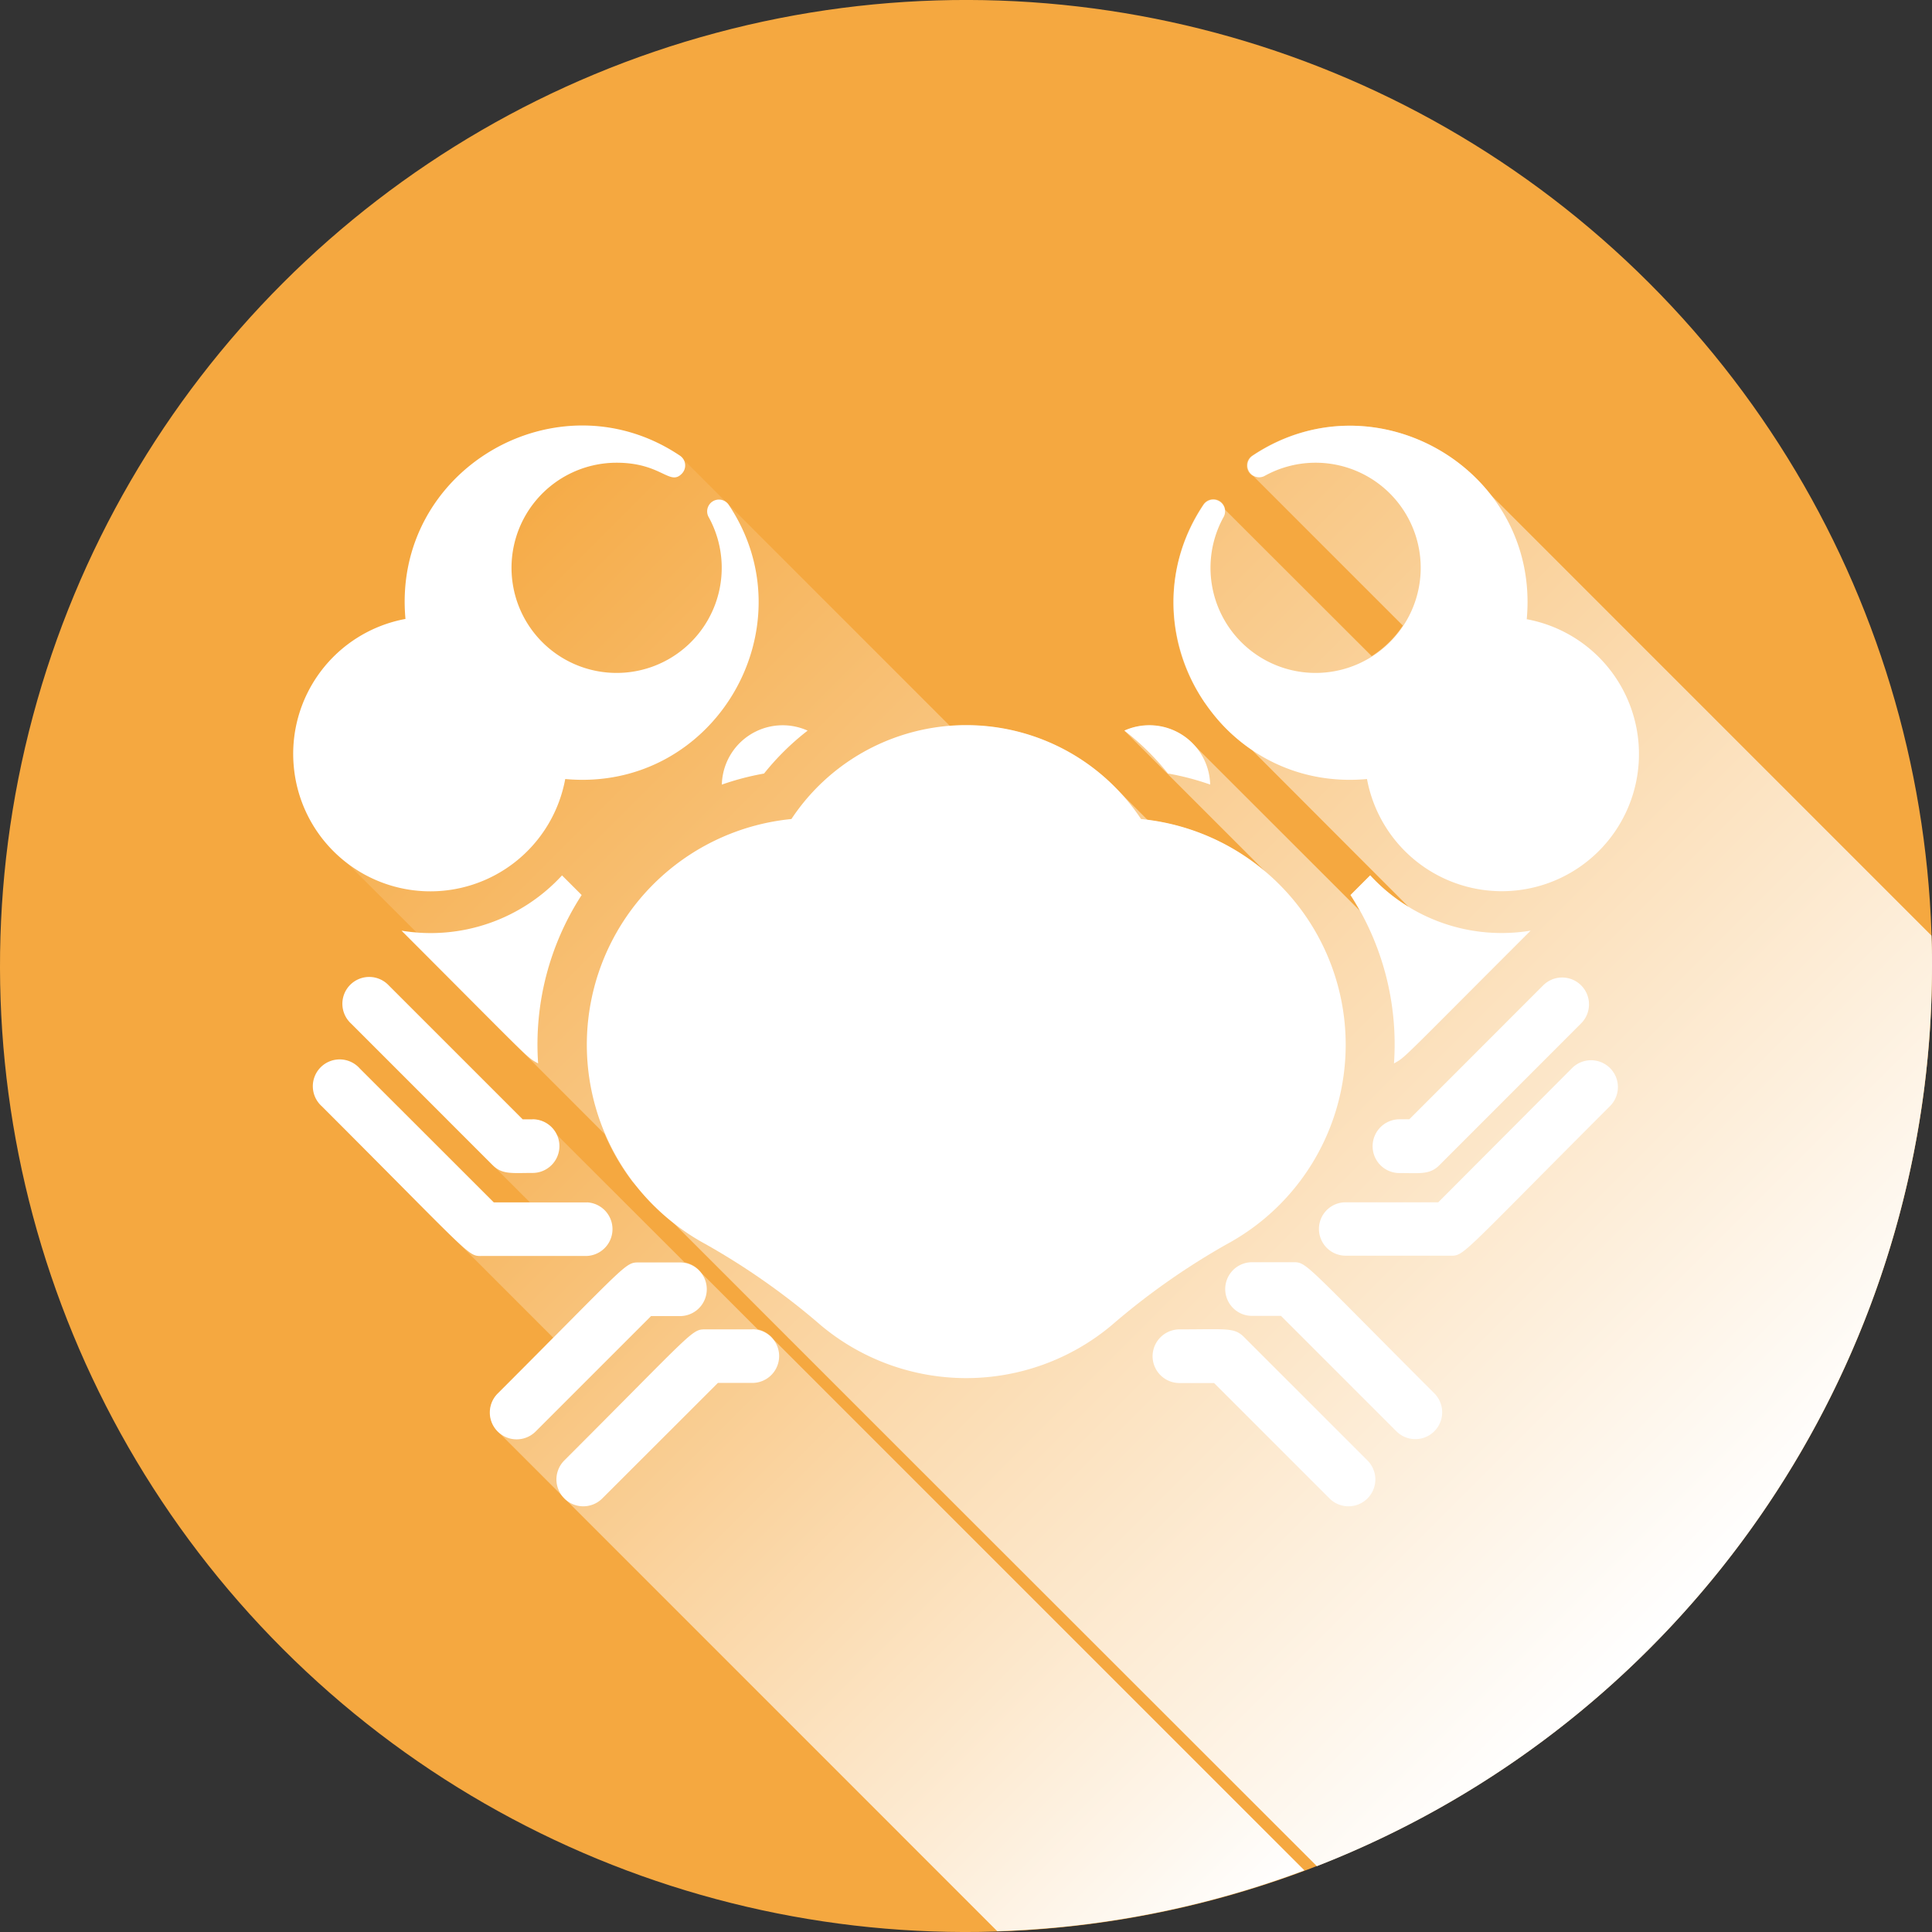
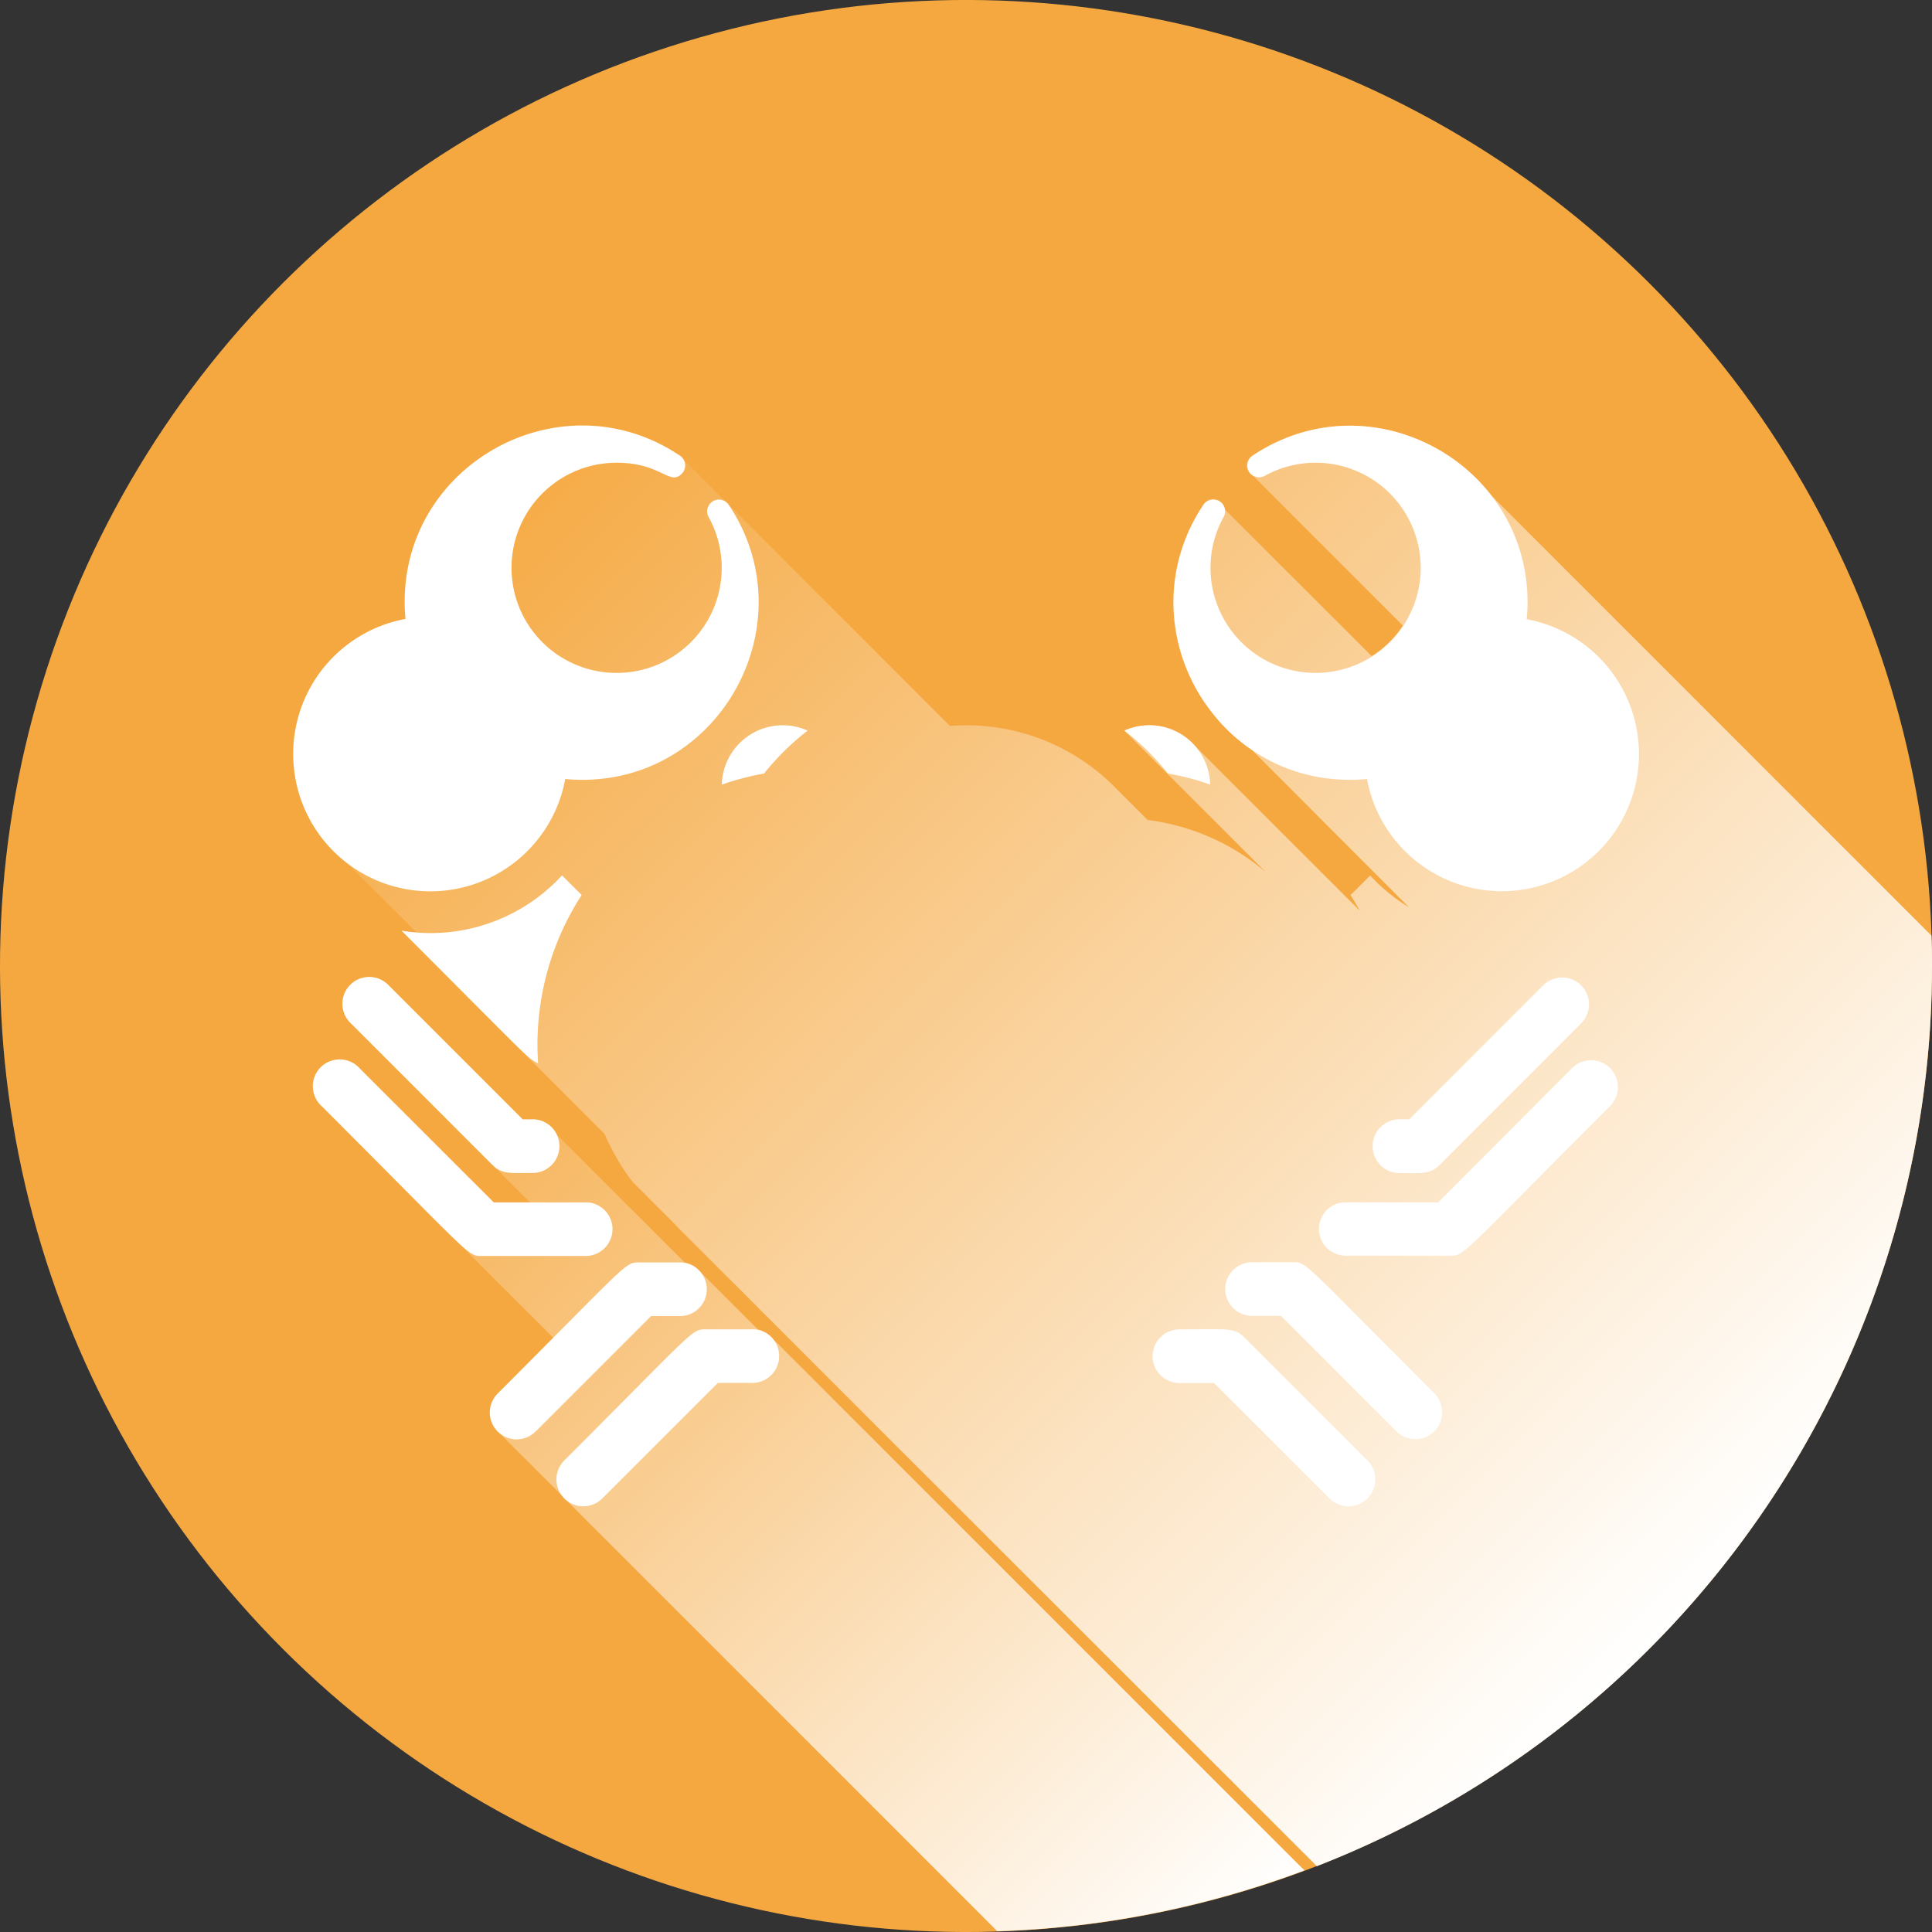
<svg xmlns="http://www.w3.org/2000/svg" xmlns:xlink="http://www.w3.org/1999/xlink" viewBox="0 0 349.26 349.26">
  <rect x="0" y="0" width="349.26" height="349.26" fill="#333333" stroke="none" />
  <defs>
    <style>.cls-1{isolation:isolate;}.cls-2{fill:#f5a840;}.cls-3,.cls-4{mix-blend-mode:multiply;}.cls-3{fill:url(#linear-gradient);}.cls-4{fill:url(#linear-gradient-2);}.cls-5{fill:#fff;}</style>
    <linearGradient id="linear-gradient" x1="53.01" y1="188.57" x2="219.26" y2="354.81" gradientUnits="userSpaceOnUse">
      <stop offset="0" stop-color="#f5a840" />
      <stop offset="1" stop-color="#fff" />
    </linearGradient>
    <linearGradient id="linear-gradient-2" x1="104.71" y1="64.18" x2="318.37" y2="277.85" xlink:href="#linear-gradient" />
  </defs>
  <g class="cls-1">
    <g id="Layer_5_copy" data-name="Layer 5 copy">
      <circle class="cls-2" cx="174.63" cy="174.63" r="174.63" transform="translate(-72.33 174.63) rotate(-45)" />
      <path class="cls-3" d="M90,258.78l12,12,0,.06.07.05,78.22,78.23a174.1,174.1,0,0,0,55.52-11l-96-96h0a4.8,4.8,0,0,0-2.83-1.81l-10.24-10.24a4.85,4.85,0,0,0-3-1.88L100.63,205.1h0a4.9,4.9,0,0,0-4.34-2.75H94.49l-24.2-24.21A4.85,4.85,0,1,0,63.43,185l25.62,25.62h0l6.72,6.71H89.26l-24.21-24.2A4.85,4.85,0,1,0,58.19,200C73,214.77,79.45,221.48,82.71,224.53l17.3,17.3c-2.74,2.77-6,6.09-10,10.09A4.84,4.84,0,0,0,90,258.78Z" />
      <path class="cls-4" d="M58.19,151.45l17.11,17.1c-.91-.07-1.82-.17-2.74-.31L109.3,205a40.77,40.77,0,0,0,5.07,8.67h0l.08.08,1,1L118.7,218l.16.16c1.16,1.15,2.52,2.51,4,4.05l1.88,1.87.49.49,2.88,2.88c.91.91,1.84,1.85,2.83,2.83l7.3,7.31,4,4c.19.2.38.39.58.58l4.71,4.71,17.53,17.53,73,72.95h0A174.69,174.69,0,0,0,349.26,174.63c0-1.84,0-3.67-.1-5.5L269.43,89.39v0c-9.7-12.35-28.14-17-43.1-7a2.14,2.14,0,0,0,.27,3.7l27,27a19.11,19.11,0,0,1-5.63,5.52L221.48,92.15a2.16,2.16,0,0,0-3.91-1,31.69,31.69,0,0,0,.24,35.91h0c1,1,2.74,4.54,8.41,8.42L254.69,164a32.5,32.5,0,0,1-7-5.73l-3.55,3.55c.59.92,1.15,1.87,1.69,2.82L215.27,134.1h0a11,11,0,0,0-12-2l25.58,25.58a40.88,40.88,0,0,0-21.39-9.45l-6.36-6.36h0a37.74,37.74,0,0,0-29.37-10.63L122.93,82.43c-22.12-14.87-52.11,2.5-49.63,29.51a24.77,24.77,0,0,0-15.09,39.5Z" />
      <path class="cls-5" d="M97.28,192.24a49.69,49.69,0,0,1,7.87-30.44l-3.55-3.55a32.27,32.27,0,0,1-29,10C96.52,192.2,95.08,191,97.28,192.24Z" />
-       <path class="cls-5" d="M276.7,168.24a32.28,32.28,0,0,1-29-10l-3.55,3.55A49.72,49.72,0,0,1,252,192.24C254.2,191,252.76,192.17,276.7,168.24Z" />
      <path class="cls-5" d="M53.13,138.78a24.79,24.79,0,0,0,49.05,2.05c27.06,2.47,44.35-27.57,29.51-49.64a2.13,2.13,0,0,0-3.64,2.18,19,19,0,1,1-16.58-9.72c8.08,0,9.59,4.24,11.77,2a2.13,2.13,0,0,0-.31-3.27c-22.12-14.87-52.11,2.5-49.63,29.51A24.8,24.8,0,0,0,53.13,138.78Z" />
      <path class="cls-5" d="M276,111.94c2.47-26.93-27.44-44.43-49.63-29.51a2.13,2.13,0,0,0,2.18,3.64,19,19,0,1,1-7.3,7.3,2.13,2.13,0,0,0-3.64-2.18c-14.88,22.13,2.5,52.11,29.51,49.64A24.79,24.79,0,1,0,276,111.94Z" />
      <path class="cls-5" d="M130.49,141.84a48.1,48.1,0,0,1,7.63-2,46.63,46.63,0,0,1,7.88-7.76A11,11,0,0,0,130.49,141.84Z" />
      <path class="cls-5" d="M203.26,132.07a47,47,0,0,1,7.88,7.76,48.1,48.1,0,0,1,7.63,2A11,11,0,0,0,203.26,132.07Z" />
-       <path class="cls-5" d="M243.27,188.85a41,41,0,0,0-37-40.79,37.9,37.9,0,0,0-63.2,0,41,41,0,0,0-15.52,76.85,128,128,0,0,1,20.9,14.72,40.94,40.94,0,0,0,52.44,0,128,128,0,0,1,20.9-14.72A41,41,0,0,0,243.27,188.85Z" />
+       <path class="cls-5" d="M243.27,188.85A41,41,0,0,0,243.27,188.85Z" />
      <path class="cls-5" d="M96.28,202.36H94.49l-24.2-24.21A4.85,4.85,0,1,0,63.43,185l25.62,25.62c1.75,1.75,3.5,1.42,7.23,1.42a4.85,4.85,0,0,0,0-9.7Z" />
      <path class="cls-5" d="M106.14,217.37c-.75,0-16.13,0-16.88,0l-24.21-24.2A4.85,4.85,0,1,0,58.19,200c27.91,27.91,26.3,27.05,29.06,27.05H106a4.85,4.85,0,0,0,.16-9.69Z" />
      <path class="cls-5" d="M136,240.32h-8.27c-2.76,0-1.58-.44-25.72,23.7a4.85,4.85,0,0,0,6.87,6.86L129.78,250H136a4.85,4.85,0,0,0,0-9.7Z" />
      <path class="cls-5" d="M122.92,228.22h-7.24c-2.75,0-1.57-.44-25.71,23.7a4.85,4.85,0,0,0,6.86,6.86l20.86-20.86h5.23a4.85,4.85,0,0,0,0-9.7Z" />
      <path class="cls-5" d="M248.22,208.11a4.84,4.84,0,0,0,4.76,3.95c3.74,0,5.48.33,7.23-1.42L285.83,185a4.85,4.85,0,0,0-6.86-6.87l-24.2,24.21H253A4.87,4.87,0,0,0,248.22,208.11Z" />
      <path class="cls-5" d="M238.51,223a4.83,4.83,0,0,0,4.77,4H262c2.78,0,1.22.79,29.06-27.05a4.85,4.85,0,1,0-6.87-6.86L260,217.35c-.75,0-16.13,0-16.88,0A4.81,4.81,0,0,0,238.51,223Z" />
      <path class="cls-5" d="M208.36,245.17a4.86,4.86,0,0,0,4.86,4.85h6.26l20.86,20.86a4.85,4.85,0,0,0,6.87-6.86l-22.29-22.28c-1.79-1.79-3-1.42-11.7-1.42A4.88,4.88,0,0,0,208.36,245.17Z" />
      <path class="cls-5" d="M221.91,235a4.84,4.84,0,0,0,4.43,2.88h5.23l20.86,20.86a4.85,4.85,0,0,0,6.86-6.86c-24.19-24.19-23-23.7-25.71-23.7h-7.24A4.85,4.85,0,0,0,221.91,235Z" />
    </g>
  </g>
</svg>